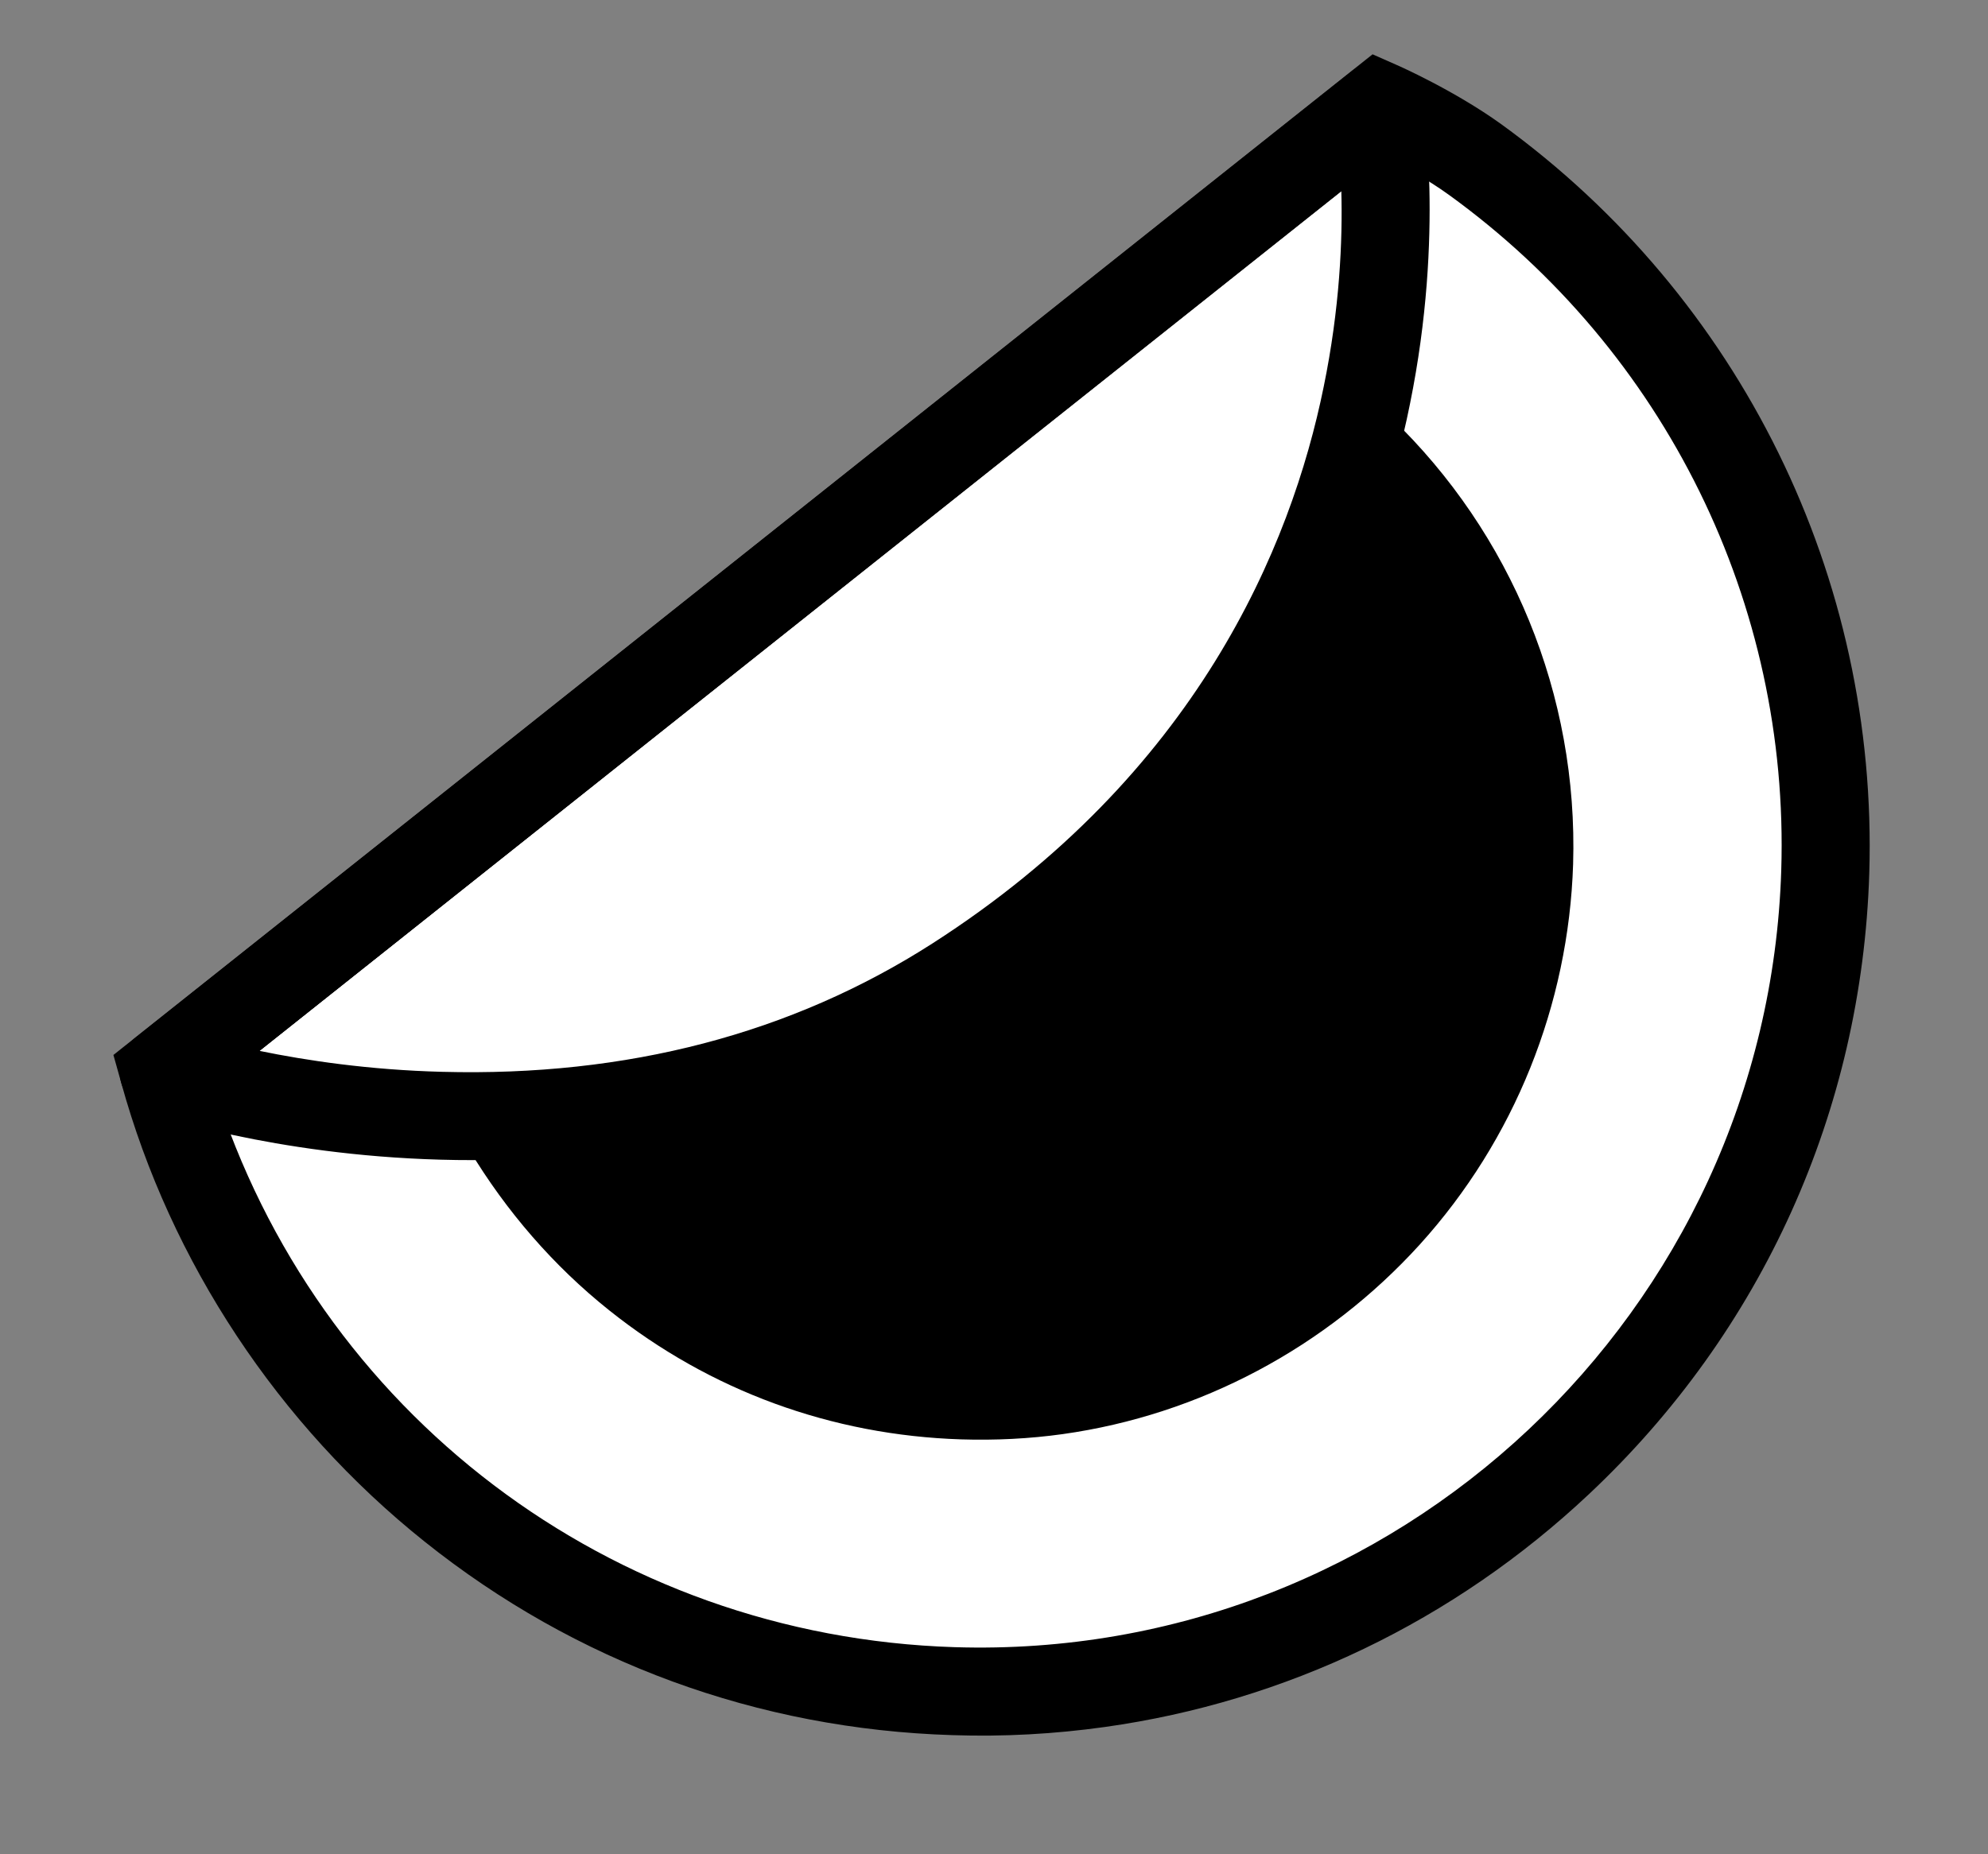
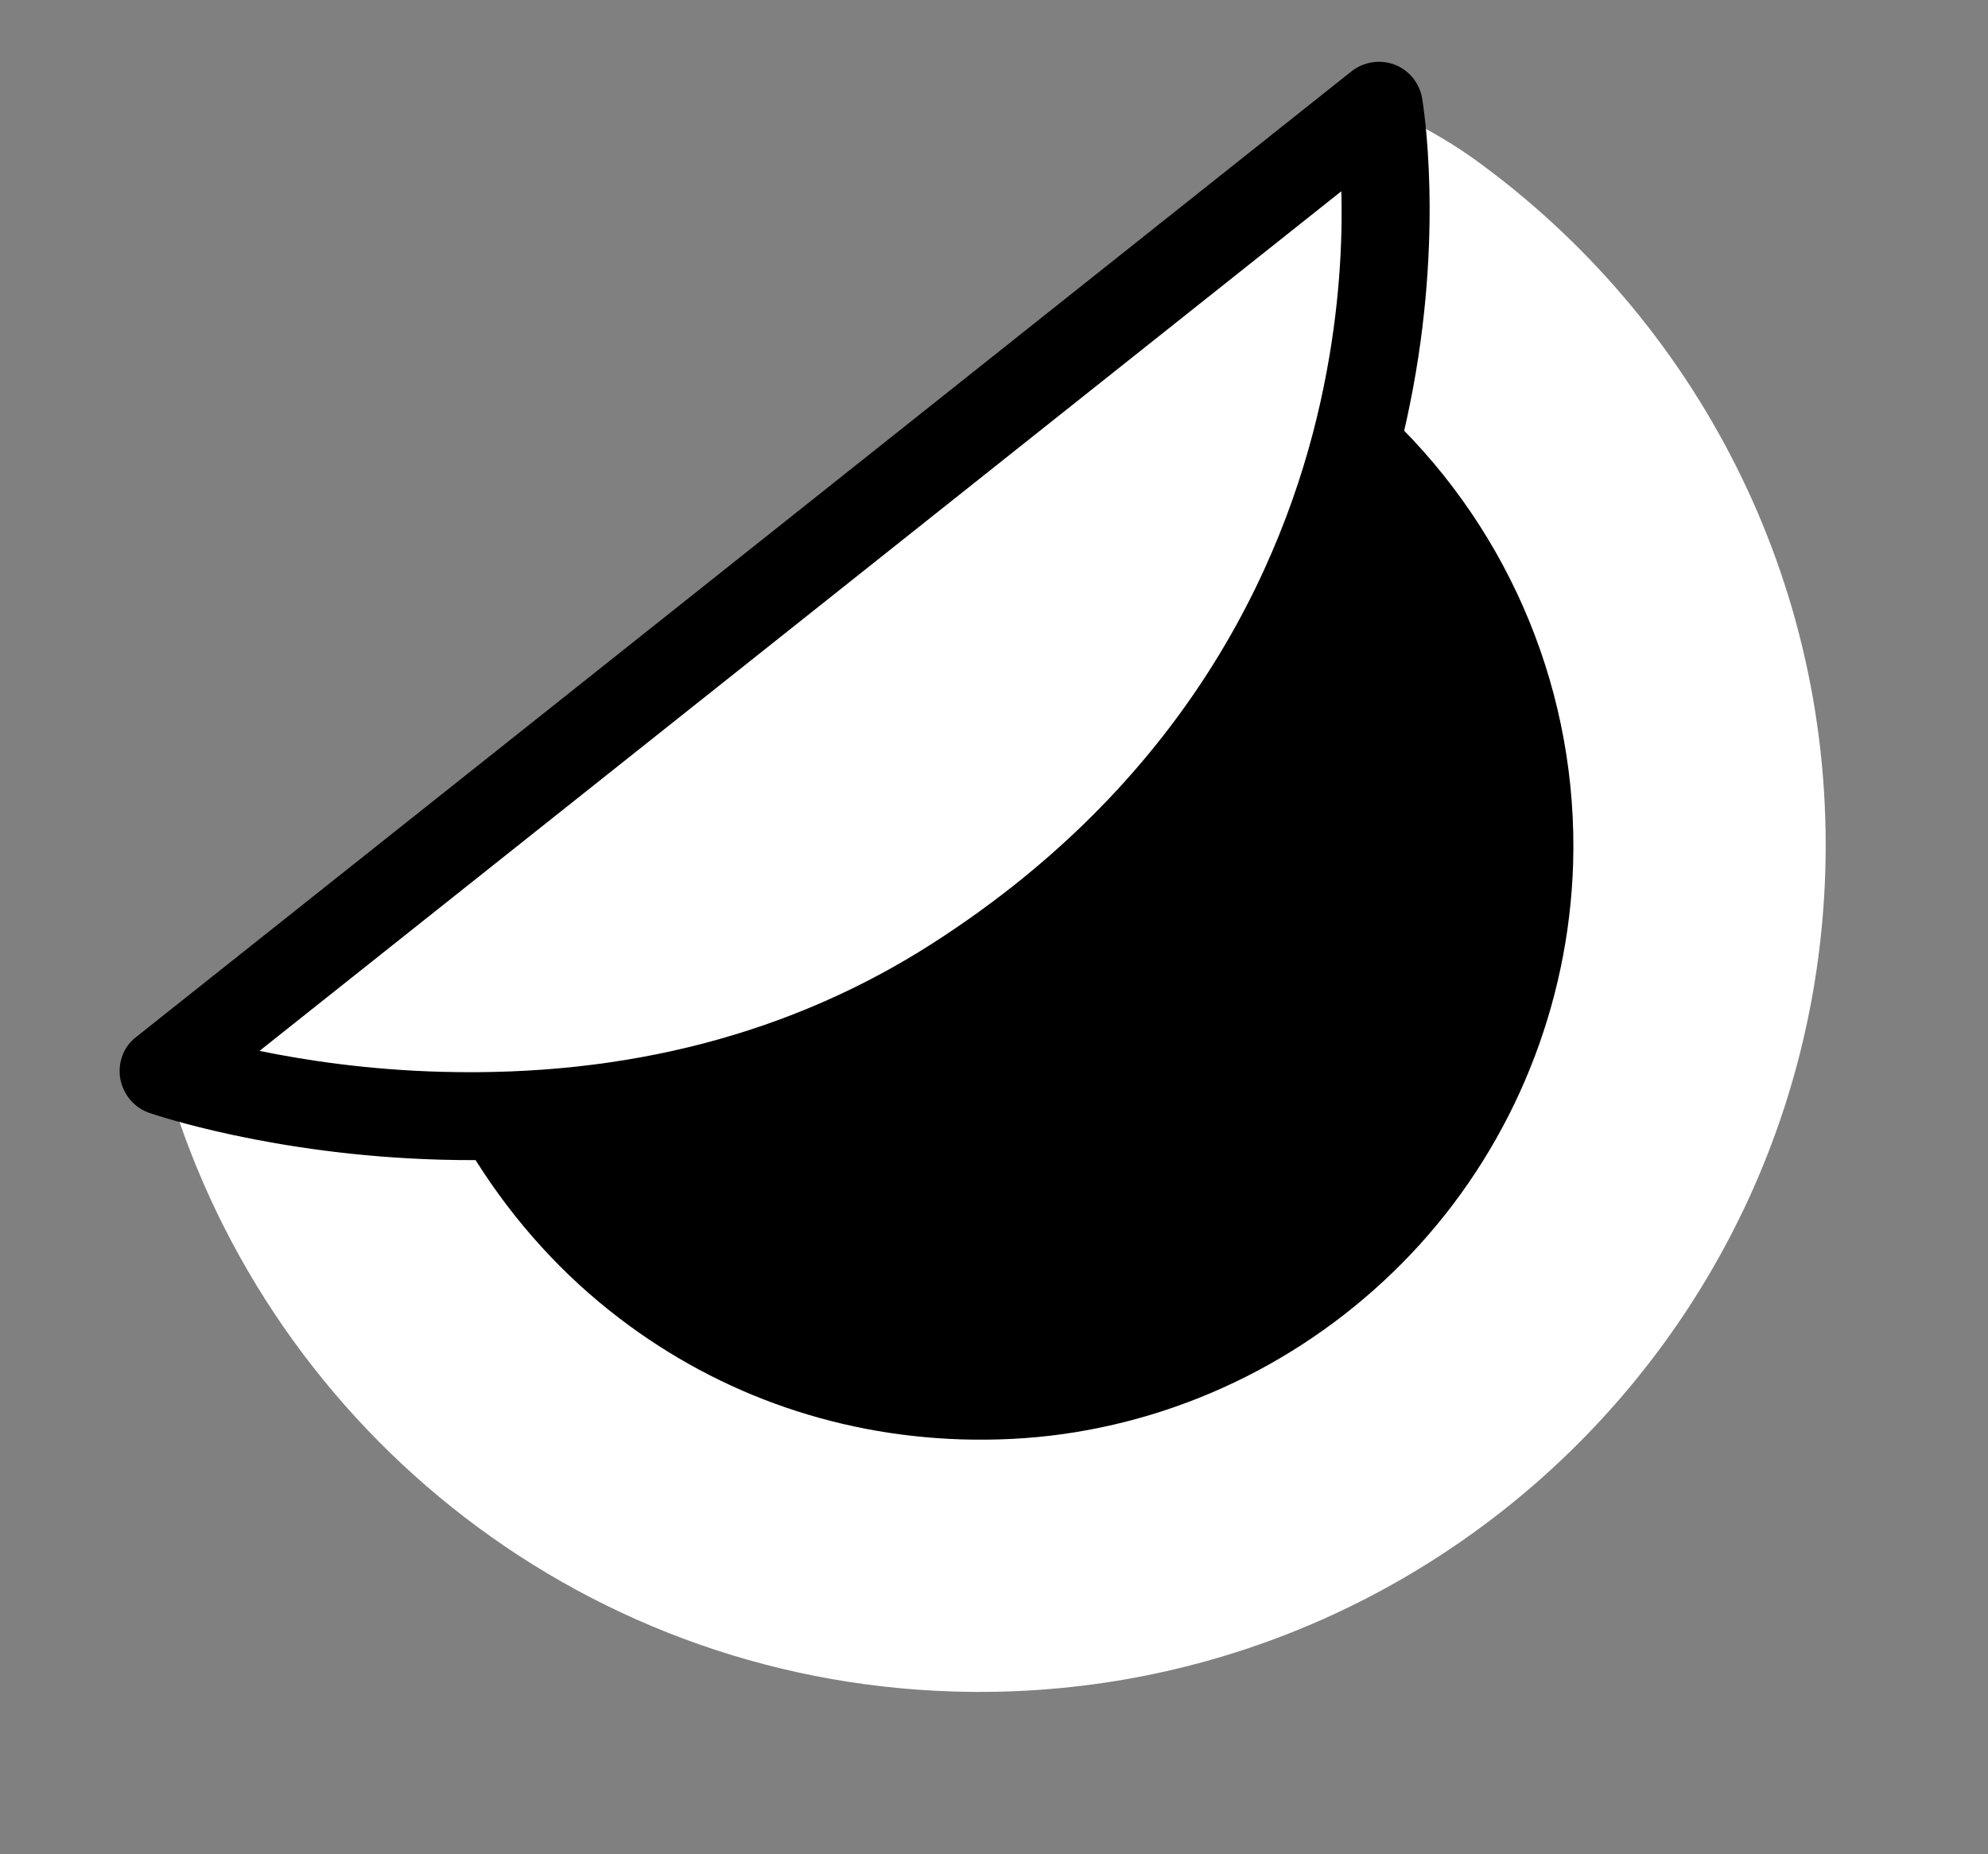
<svg xmlns="http://www.w3.org/2000/svg" width="179" height="167" viewBox="0 0 179 167" fill="none">
  <rect x="0" y="0" width="179" height="167" fill="#808080" stroke="none" />
  <path d="M124.161 9.494C124.161 9.494 128.886 11.543 132.806 14.375C152.599 28.679 165.168 52.24 164.348 78.524C163.03 120.587 127.901 153.622 85.843 152.338C51.638 151.291 23.407 127.815 14.749 96.486L124.161 9.494Z" fill="white" />
-   <path d="M99.5 155.53C115.769 153.247 130.886 146.019 143.083 134.551C158.673 119.896 167.65 100.039 168.31 78.638C169.121 52.038 156.739 26.796 135.139 11.16C130.909 8.126 125.952 5.933 125.765 5.854L123.587 4.891L10.212 95.01L10.916 97.518C15.364 113.659 25.065 128.323 38.233 138.838C51.84 149.714 68.251 155.723 85.726 156.265C90.363 156.424 94.975 156.165 99.5 155.53ZM124.669 14.108C126.26 14.906 128.511 16.14 130.471 17.556C149.955 31.658 161.14 54.391 160.384 78.376C159.136 118.175 125.752 149.592 85.953 148.344C54.964 147.374 28.501 127.207 19.28 97.894L124.669 14.108Z" fill="black" />
  <path d="M86.09 88.308C110.457 72.702 119.762 51.919 123.073 35.605L125.258 37.623C136.089 48.044 142.11 62.59 141.643 77.836C141.236 90.502 136.357 102.669 127.85 112.069C119.431 121.351 108.026 127.424 95.695 129.155C92.69 129.576 89.612 129.726 86.534 129.63C74.894 129.256 63.944 125.263 54.861 118.014C49.825 114.001 45.575 109.067 42.269 103.579L39.756 100.48C53.152 100.819 70.122 98.508 86.09 88.308Z" fill="black" />
  <path d="M88.21 91.638C108.407 78.695 118.574 62.3 123.666 48.131C128.805 54.383 132.317 62.097 133.519 70.663C137.023 95.636 119.568 118.831 94.561 122.34C77.325 124.758 60.942 117.195 51.317 104.07C52.743 103.94 54.164 103.776 55.58 103.577C67.496 101.905 78.418 97.907 88.21 91.638Z" fill="black" />
-   <path d="M39.868 96.519C33.294 96.35 27.608 95.492 23.437 94.633L120.844 17.216C120.936 21.641 120.674 27.806 119.261 34.802C116.324 49.267 107.819 69.726 84 84.973C71.264 93.1 56.451 96.975 39.868 96.519Z" fill="white" />
  <path d="M12.272 93.382L43.231 68.786L90.318 31.36L121.688 6.425C122.765 5.569 124.246 5.327 125.547 5.813C126.848 6.3 127.782 7.437 128.045 8.809C128.113 9.292 130.097 20.919 126.95 36.399C126.226 40.023 125.161 43.976 123.666 48.131C118.574 62.3 108.407 78.695 88.21 91.638C78.417 97.907 67.496 101.905 55.58 103.577C54.164 103.776 52.743 103.94 51.317 104.07C47.528 104.425 43.601 104.554 39.64 104.44C24.542 104.023 13.887 100.376 13.443 100.226C12.073 99.749 11.099 98.583 10.827 97.142C10.589 95.696 11.125 94.247 12.272 93.382ZM83.93 84.983C107.714 69.741 116.254 49.276 119.19 34.811C120.634 27.776 120.896 21.611 120.773 17.225L23.367 94.643C27.538 95.501 33.223 96.359 39.798 96.528C56.45 96.975 71.262 93.1 83.93 84.983Z" fill="black" />
</svg>